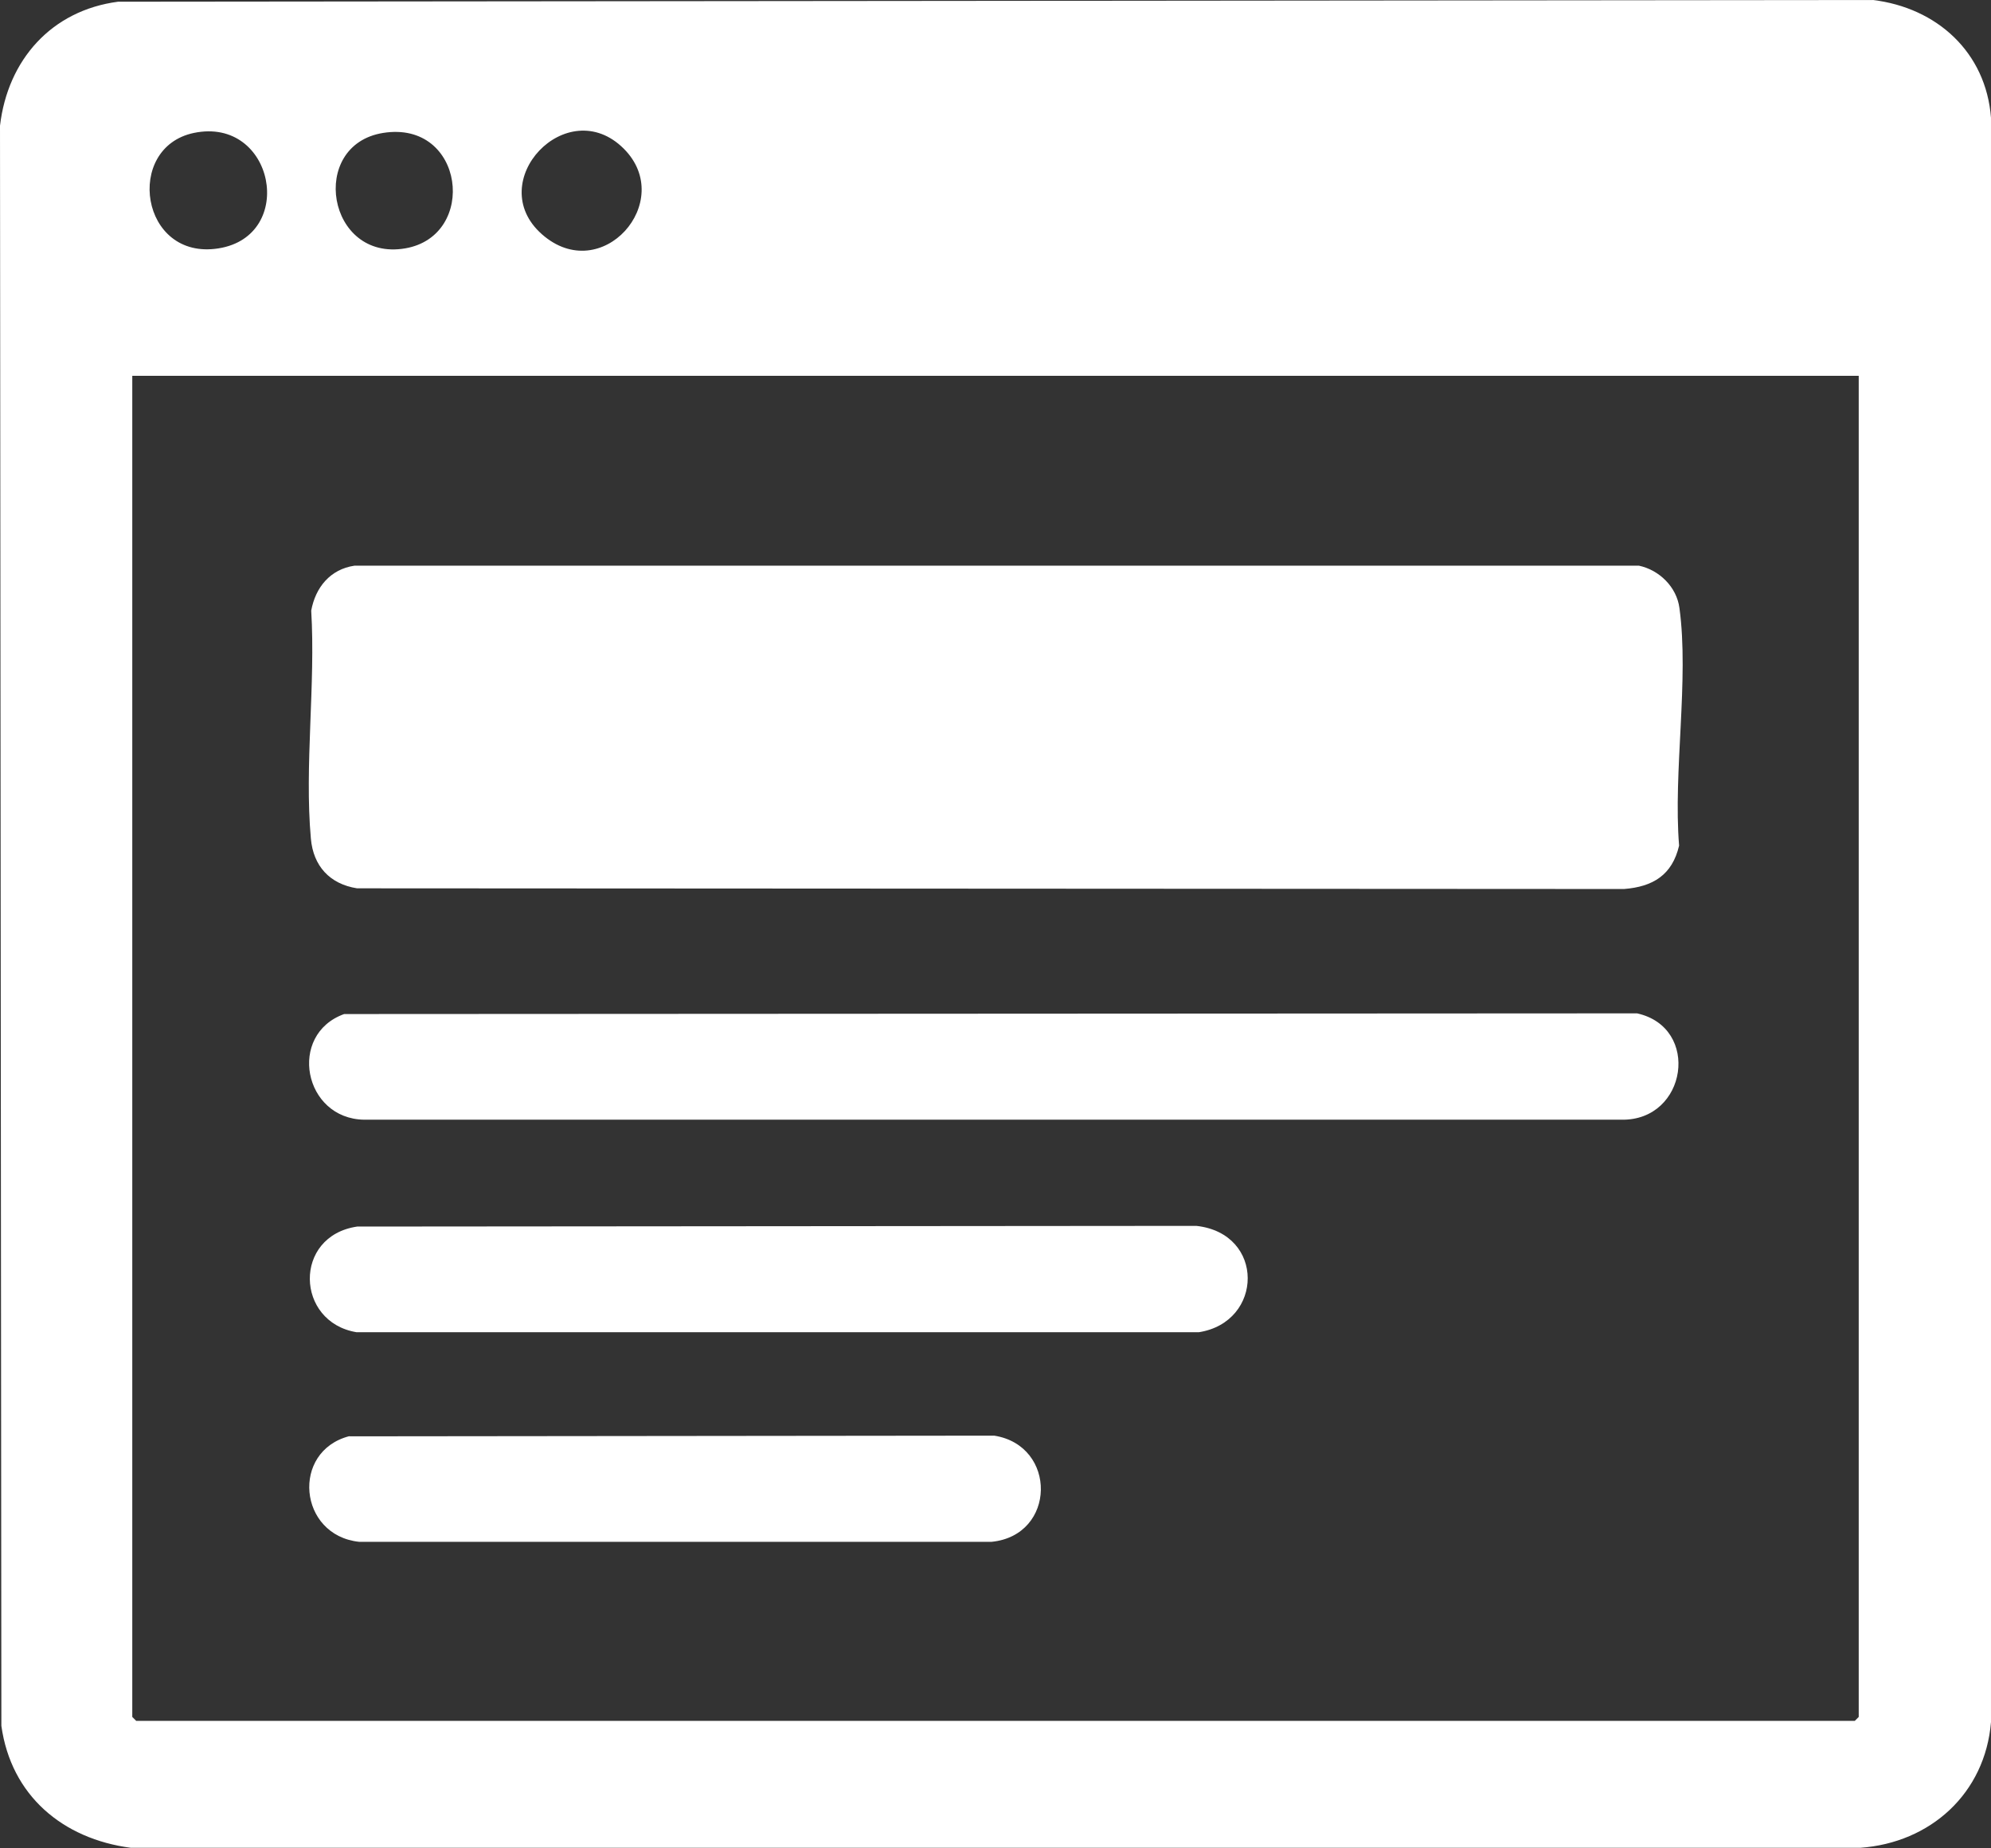
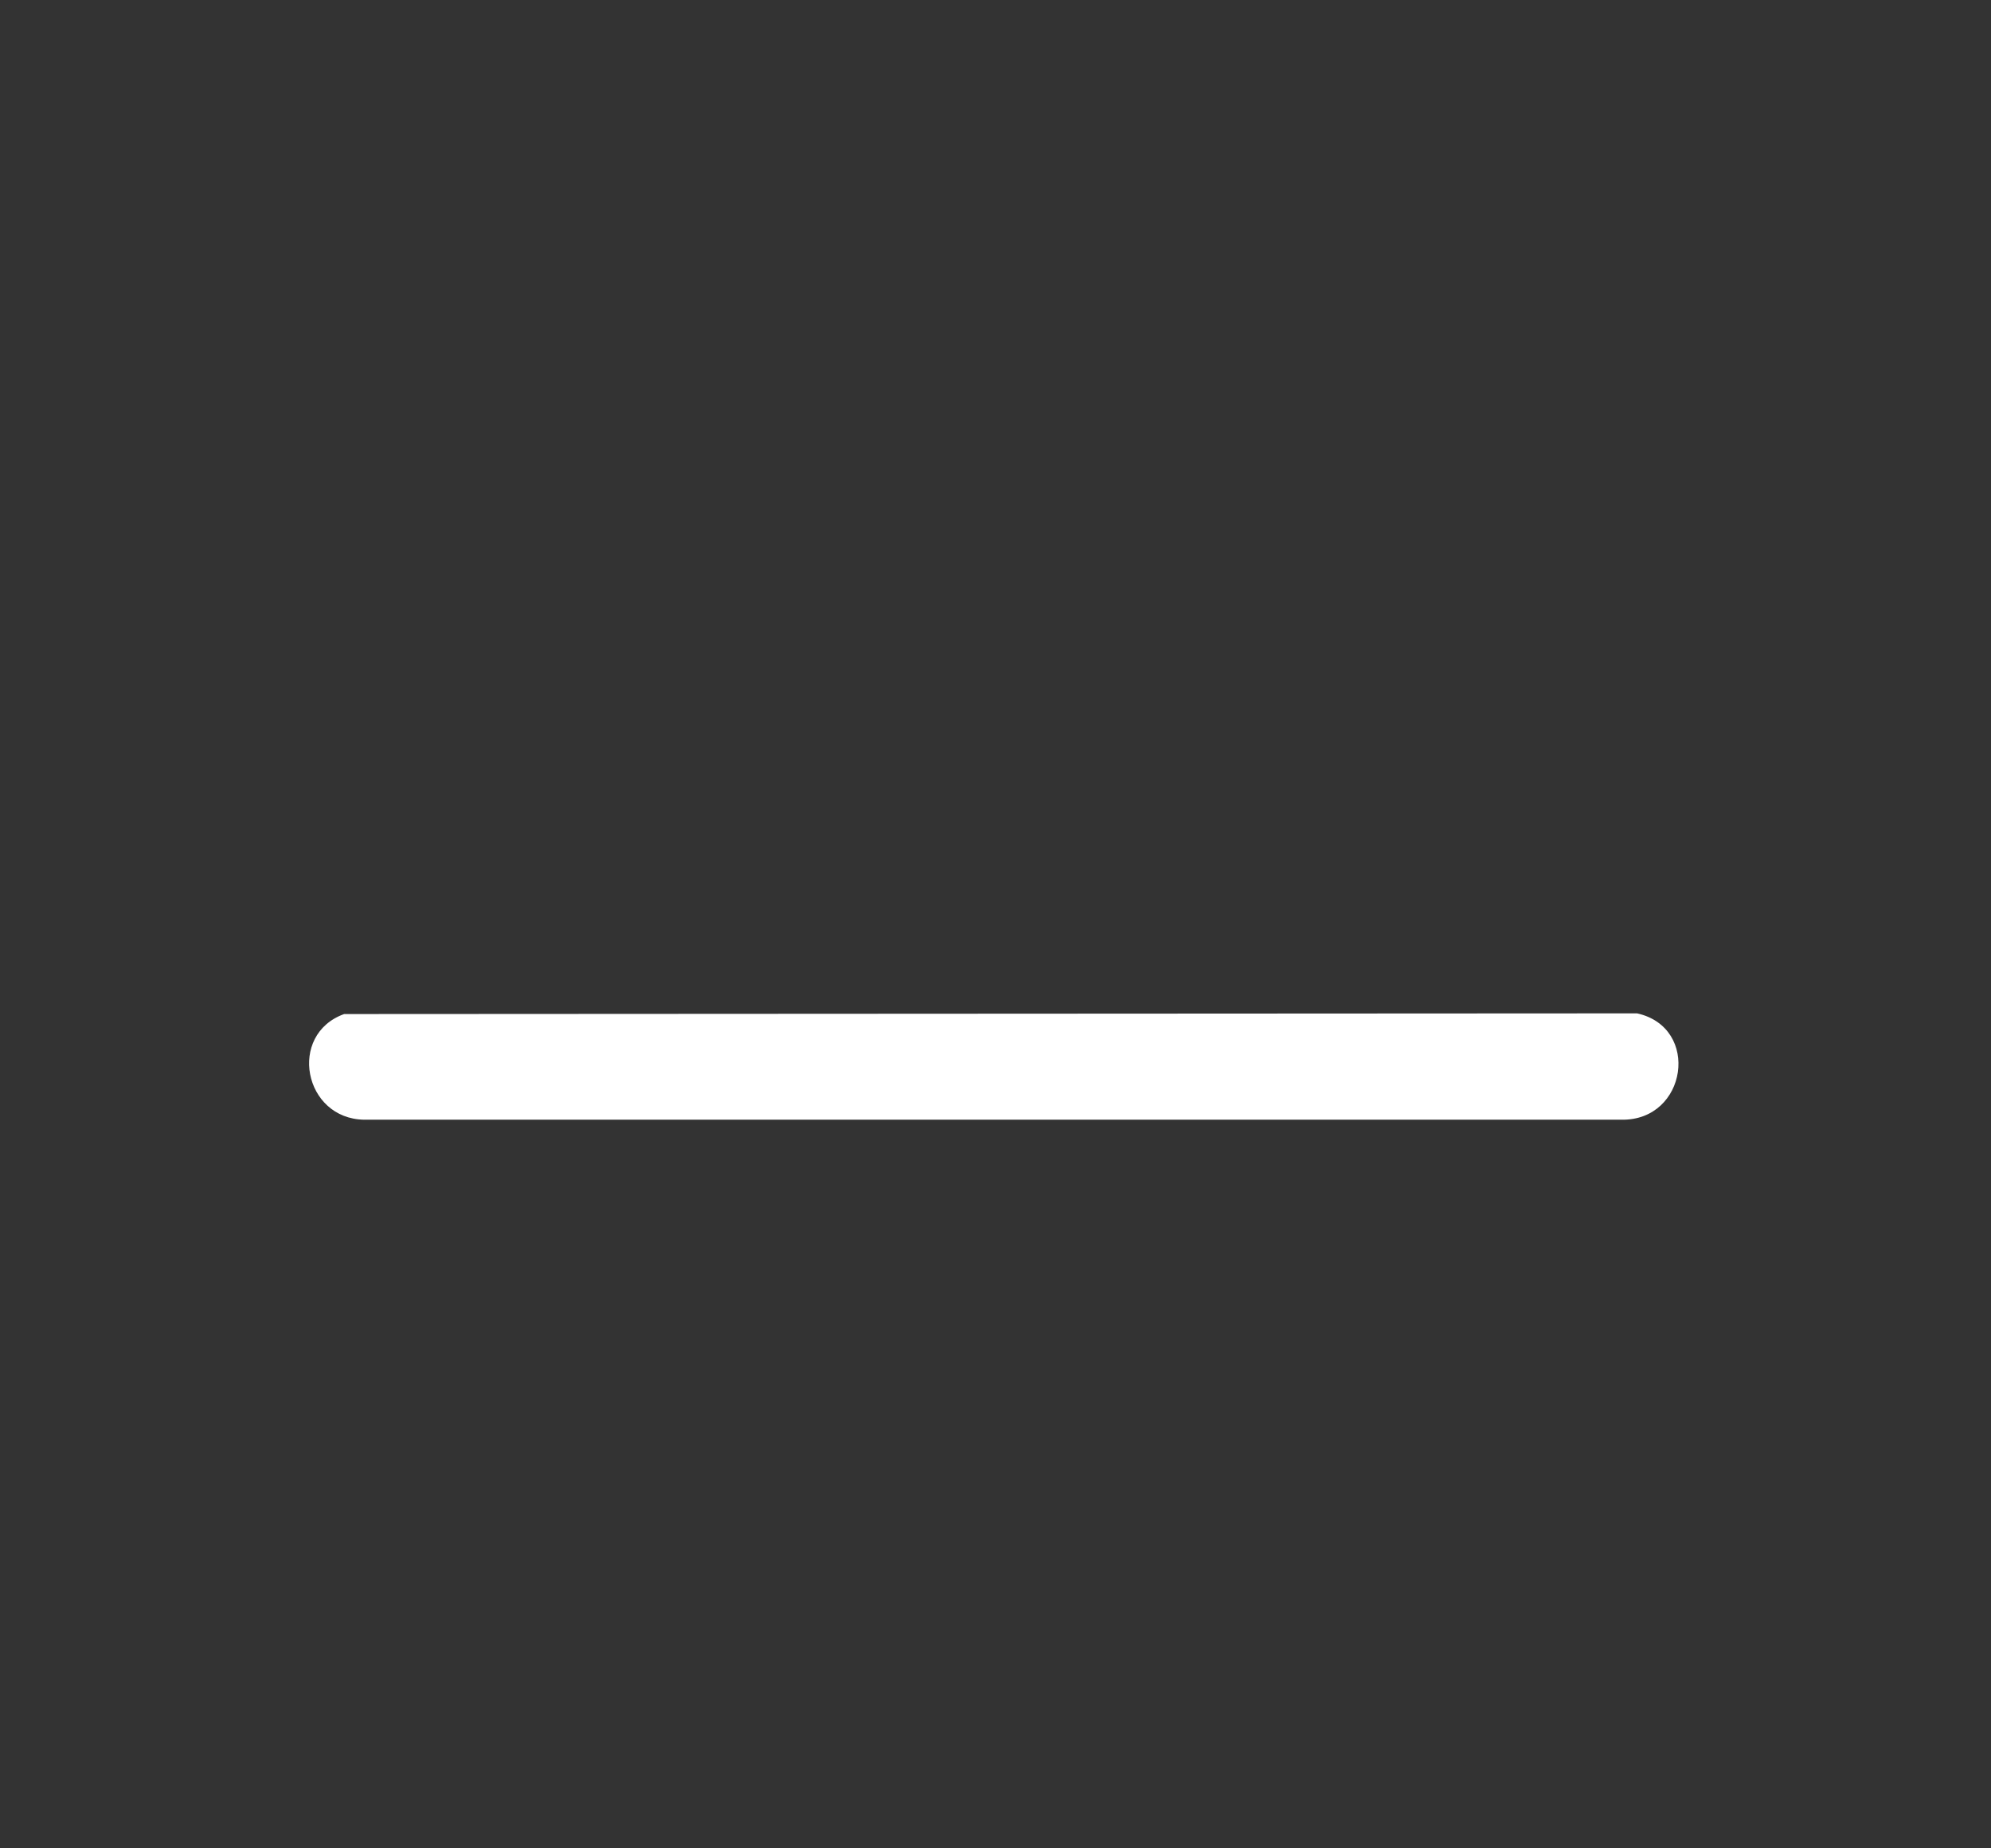
<svg xmlns="http://www.w3.org/2000/svg" id="Calque_2" data-name="Calque 2" viewBox="0 0 116.05 107.74">
  <rect x="0" y="0" width="116.05" height="107.74" fill="#333333" stroke="none" />
  <defs>
    <style>
      .cls-1 {
        fill: #fff;
      }
    </style>
  </defs>
  <g id="Calque_2-2" data-name="Calque 2">
    <g>
-       <path class="cls-1" d="M6.88.1l102.29-.1c3.72.45,6.59,3.04,6.88,6.87v93.53c-.34,4.15-3.52,7.04-7.63,7.33H7.63c-3.97-.52-6.98-3.04-7.55-7.11L0,7.33C.45,3.49,3,.61,6.88.1ZM11.3,7.75c-4.07.85-3.13,7.46,1.44,6.73s3.25-7.7-1.44-6.73ZM22.33,7.75c-4.37.7-3.27,7.51,1.29,6.73,4.25-.73,3.46-7.49-1.29-6.73ZM36.36,8.67c-3.3-3.3-8.24,1.93-4.77,4.99s7.84-1.92,4.77-4.99ZM108.33,21.91H7.71v78.19l.23.23h100.17l.23-.23V21.91Z" />
-       <path class="cls-1" d="M20.67,32.98h74.86c1.18.25,2.2,1.24,2.36,2.47.57,4.16-.37,9.56-.02,13.85-.4,1.71-1.52,2.4-3.21,2.53l-73.85-.04c-1.59-.25-2.55-1.3-2.69-2.9-.38-4.22.28-9.01.02-13.29.25-1.36,1.11-2.41,2.52-2.62Z" />
      <path class="cls-1" d="M20.06,59.12l75.36-.04c3.72.82,2.92,6.26-.9,6.2H21.23c-3.54-.05-4.48-4.97-1.17-6.16Z" />
-       <path class="cls-1" d="M20.82,71.51l48.91-.04c4.02.44,3.92,5.61.15,6.2H20.78c-3.56-.59-3.71-5.61.04-6.16Z" />
-       <path class="cls-1" d="M20.36,83.74l37.59-.04c3.68.58,3.62,5.81-.15,6.19H20.93c-3.54-.38-3.98-5.28-.57-6.16Z" />
    </g>
  </g>
</svg>